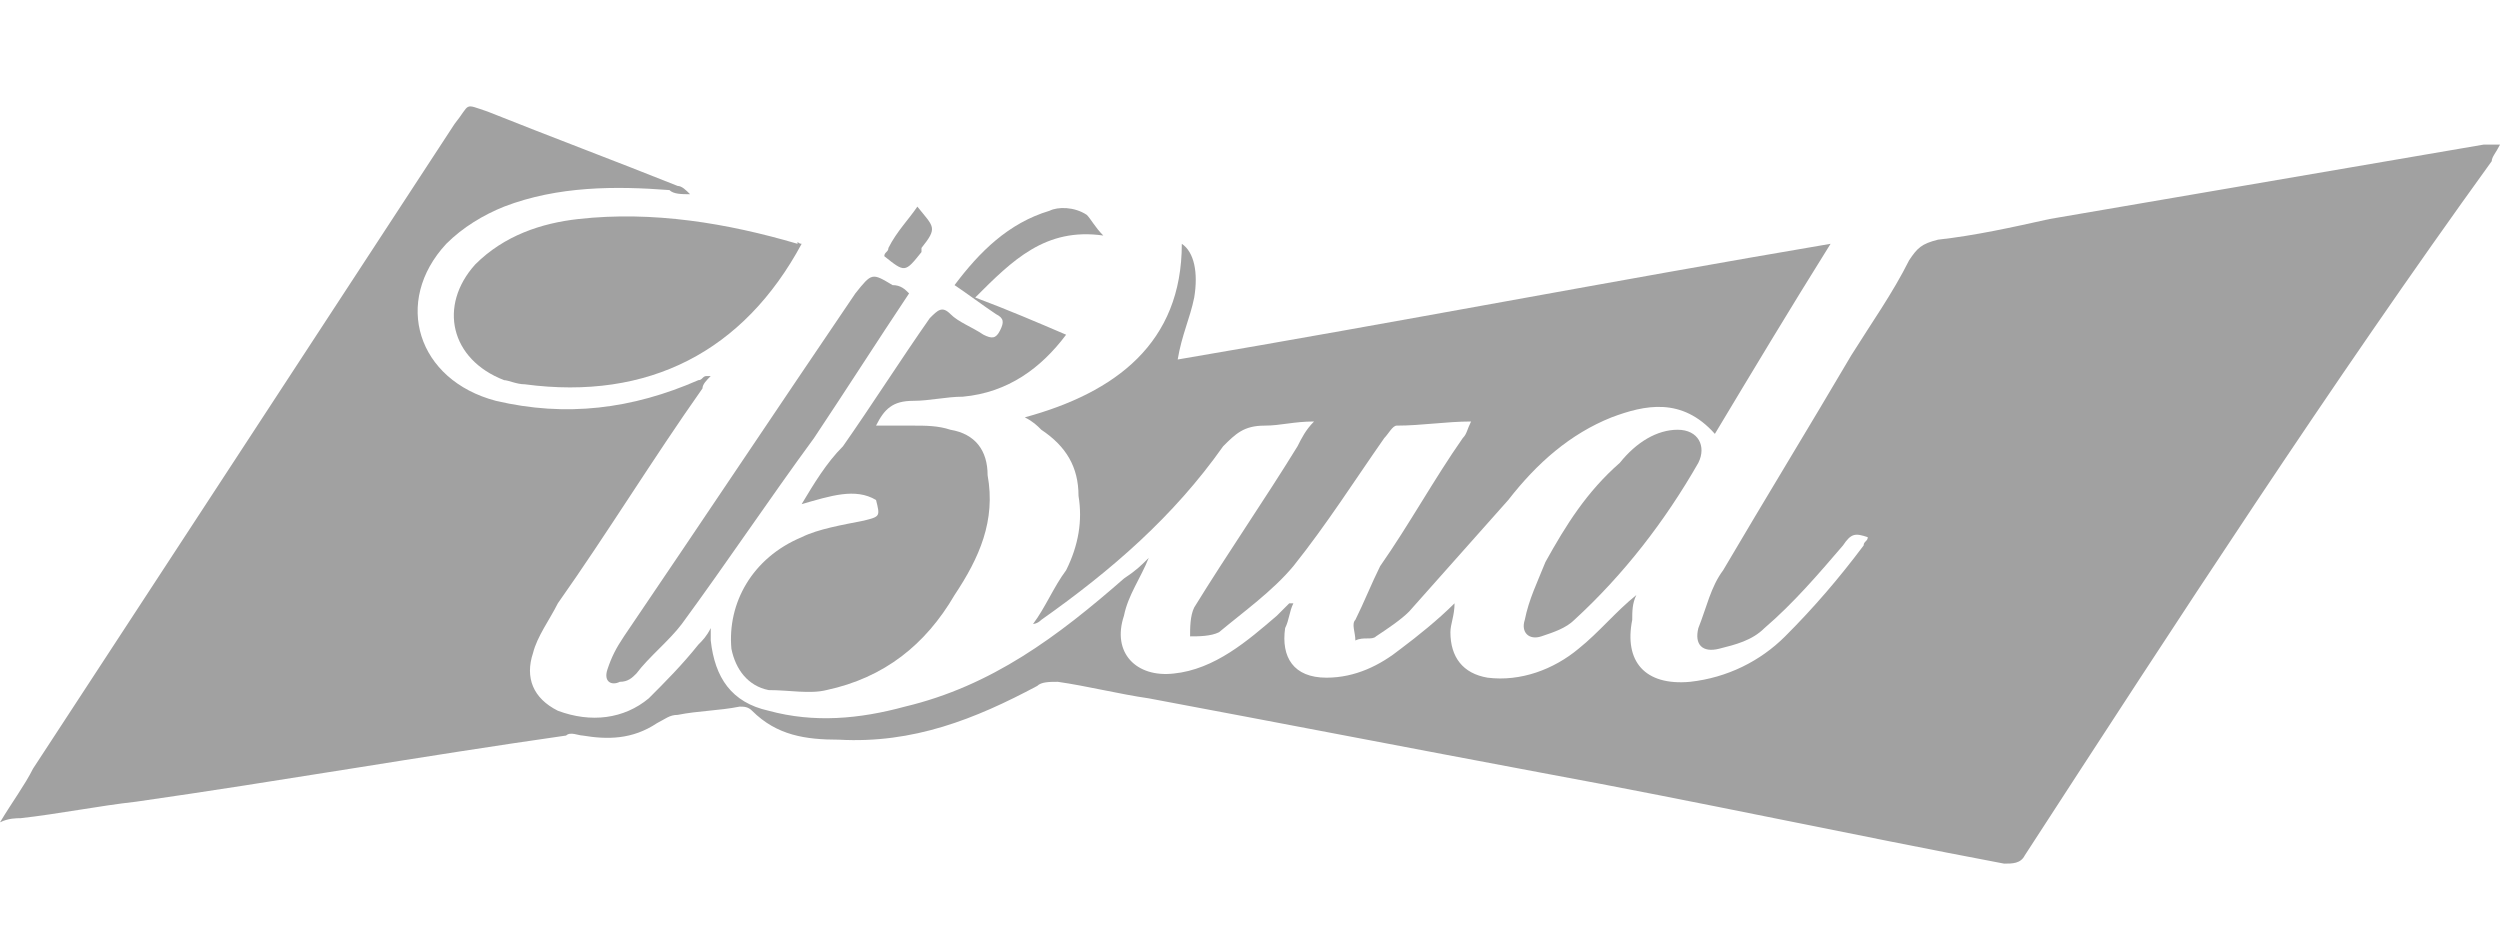
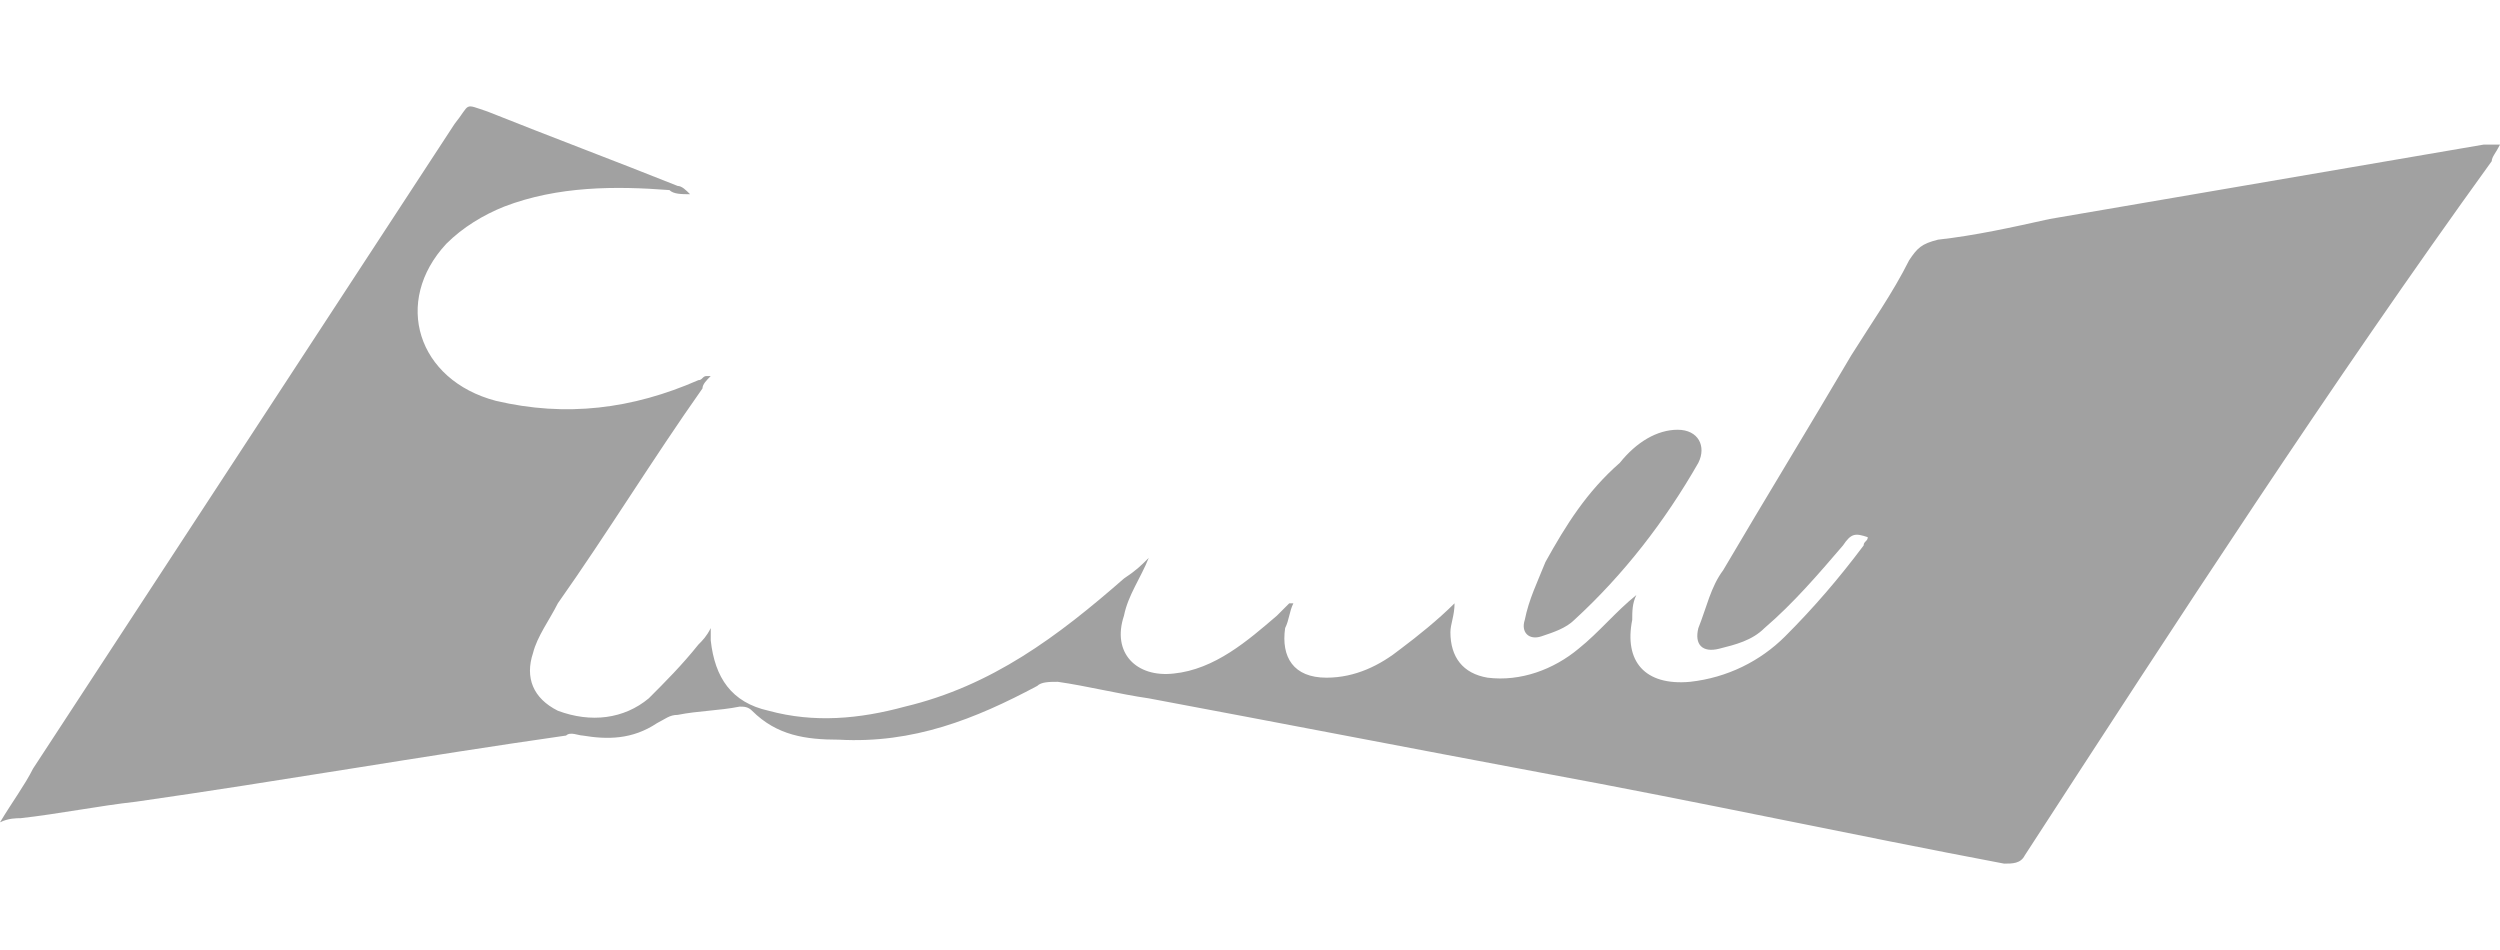
<svg xmlns="http://www.w3.org/2000/svg" version="1.1" id="Слой_1" x="0px" y="0px" viewBox="0 0 60.5 23" style="enable-background:new 0 0 60.5 23;" xml:space="preserve">
  <style type="text/css"> .st0{fill:#A1A1A1;} </style>
  <g>
    <path class="st0" d="M27.8,13.5c-0.2,0.5-0.5,0.9-0.6,1.4c-0.3,0.9,0.3,1.5,1.2,1.4c1-0.1,1.8-0.8,2.5-1.4c0.1-0.1,0.2-0.2,0.3-0.3 c0,0,0,0,0.1,0c-0.1,0.2-0.1,0.4-0.2,0.6c-0.1,0.7,0.2,1.2,1,1.2c0.7,0,1.3-0.3,1.8-0.7c0.4-0.3,0.9-0.7,1.3-1.1 c0,0.3-0.1,0.5-0.1,0.7c0,0.6,0.3,1,0.9,1.1c0.8,0.1,1.6-0.2,2.2-0.7c0.5-0.4,0.9-0.9,1.4-1.3c-0.1,0.2-0.1,0.4-0.1,0.6 c-0.2,1,0.3,1.6,1.4,1.5c0.9-0.1,1.7-0.5,2.3-1.1c0.7-0.7,1.3-1.4,1.9-2.2c0-0.1,0.1-0.1,0.1-0.2c-0.3-0.1-0.4-0.1-0.6,0.2 c-0.6,0.7-1.2,1.4-1.9,2c-0.3,0.3-0.7,0.4-1.1,0.5c-0.4,0.1-0.6-0.1-0.5-0.5c0.2-0.5,0.3-1,0.6-1.4c1-1.7,2.1-3.5,3.1-5.2 c0.5-0.8,1-1.5,1.4-2.3c0.2-0.3,0.3-0.4,0.7-0.5c0.9-0.1,1.8-0.3,2.7-0.5c3.5-0.6,7-1.2,10.5-1.8c0.1,0,0.2,0,0.4,0 c-0.1,0.2-0.2,0.3-0.2,0.4C56.4,9.3,52.7,15,49,20.7c-0.1,0.2-0.3,0.2-0.5,0.2c-3.7-0.7-7.4-1.5-11.2-2.2c-3.2-0.6-6.3-1.2-9.5-1.8 c-0.7-0.1-1.5-0.3-2.2-0.4c-0.2,0-0.4,0-0.5,0.1c-1.5,0.8-3,1.4-4.8,1.3c-0.8,0-1.5-0.1-2.1-0.7c-0.1-0.1-0.2-0.1-0.3-0.1 c-0.5,0.1-1,0.1-1.5,0.2c-0.2,0-0.3,0.1-0.5,0.2c-0.6,0.4-1.2,0.4-1.8,0.3c-0.1,0-0.3-0.1-0.4,0c-3.5,0.5-6.9,1.1-10.4,1.6 c-0.9,0.1-1.9,0.3-2.8,0.4c-0.1,0-0.3,0-0.5,0.1c0.3-0.5,0.6-0.9,0.8-1.3C4.2,13.4,7.6,8.2,11,3c0.4-0.5,0.2-0.5,0.8-0.3 c1.5,0.6,3.1,1.2,4.6,1.8c0.1,0,0.2,0.1,0.3,0.2c-0.2,0-0.4,0-0.5-0.1c-1.3-0.1-2.7-0.1-4,0.4c-0.5,0.2-1,0.5-1.4,0.9 C9.5,7.3,10.1,9.2,12,9.7c1.7,0.4,3.3,0.2,4.9-0.5c0.1,0,0.1-0.1,0.2-0.1c0,0,0,0,0.1,0C17.1,9.2,17,9.3,17,9.4 c-1.2,1.7-2.3,3.5-3.5,5.2c-0.2,0.4-0.5,0.8-0.6,1.2c-0.2,0.6,0,1.1,0.6,1.4c0.8,0.3,1.6,0.2,2.2-0.3c0.4-0.4,0.8-0.8,1.2-1.3 c0.1-0.1,0.2-0.2,0.3-0.4c0,0.1,0,0.2,0,0.3c0.1,0.9,0.5,1.5,1.4,1.7c1.1,0.3,2.2,0.2,3.3-0.1c2.1-0.5,3.7-1.7,5.3-3.1 C27.5,13.8,27.6,13.7,27.8,13.5z" />
-     <path class="st0" d="M24.8,10.1c2.2-0.6,3.8-1.8,3.8-4.2c0.3,0.2,0.4,0.7,0.3,1.3c-0.1,0.5-0.3,0.9-0.4,1.5 C33.8,7.8,39,6.8,44.3,5.9c-1,1.6-1.9,3.1-2.8,4.6c-0.8-0.9-1.7-0.7-2.5-0.4c-1,0.4-1.8,1.1-2.5,2c-0.8,0.9-1.6,1.8-2.4,2.7 c-0.2,0.2-0.5,0.4-0.8,0.6c-0.1,0.1-0.3,0-0.5,0.1c0-0.2-0.1-0.4,0-0.5c0.2-0.4,0.4-0.9,0.6-1.3c0.7-1,1.3-2.1,2-3.1 c0.1-0.1,0.1-0.2,0.2-0.4c-0.6,0-1.2,0.1-1.8,0.1c-0.1,0-0.2,0.2-0.3,0.3c-0.7,1-1.4,2.1-2.2,3.1c-0.5,0.6-1.2,1.1-1.8,1.6 c-0.2,0.1-0.5,0.1-0.7,0.1c0-0.2,0-0.5,0.1-0.7c0.8-1.3,1.7-2.6,2.5-3.9c0.1-0.2,0.2-0.4,0.4-0.6c-0.5,0-0.8,0.1-1.2,0.1 c-0.5,0-0.7,0.2-1,0.5c-1.2,1.7-2.7,3-4.4,4.2c-0.1,0.1-0.2,0.1-0.2,0.1c0,0,0,0,0,0c0.3-0.4,0.5-0.9,0.8-1.3 c0.3-0.6,0.4-1.2,0.3-1.8c0-0.7-0.3-1.2-0.9-1.6C25.1,10.3,25,10.2,24.8,10.1z" />
-     <path class="st0" d="M19.4,12.2c0.3-0.5,0.6-1,1-1.4c0.7-1,1.4-2.1,2.1-3.1c0.2-0.2,0.3-0.3,0.5-0.1c0.2,0.2,0.5,0.3,0.8,0.5 c0.2,0.1,0.3,0.1,0.4-0.1c0.1-0.2,0.1-0.3-0.1-0.4c-0.3-0.2-0.7-0.5-1-0.7c0.6-0.8,1.3-1.5,2.3-1.8C25.6,5,26,5,26.3,5.2 c0.1,0.1,0.2,0.3,0.4,0.5c-1.4-0.2-2.2,0.6-3.1,1.5c0.8,0.3,1.5,0.6,2.2,0.9c-0.6,0.8-1.4,1.4-2.5,1.5c-0.4,0-0.8,0.1-1.2,0.1 c-0.5,0-0.7,0.2-0.9,0.6c0.3,0,0.6,0,0.9,0c0.3,0,0.6,0,0.9,0.1c0.6,0.1,0.9,0.5,0.9,1.1c0.2,1.1-0.2,2-0.8,2.9 c-0.7,1.2-1.7,2-3.1,2.3c-0.4,0.1-0.9,0-1.4,0c-0.5-0.1-0.8-0.5-0.9-1c-0.1-1.1,0.5-2.2,1.7-2.7c0.4-0.2,1-0.3,1.5-0.4 c0.4-0.1,0.4-0.1,0.3-0.5C20.7,11.8,20.1,12,19.4,12.2z" />
-     <path class="st0" d="M19.4,5.9c-1.4,2.6-3.7,3.8-6.7,3.4c-0.2,0-0.4-0.1-0.5-0.1c-1.3-0.5-1.6-1.8-0.7-2.8c0.7-0.7,1.6-1,2.5-1.1 c1.8-0.2,3.6,0.1,5.3,0.6C19.3,5.8,19.3,5.9,19.4,5.9z" />
-     <path class="st0" d="M22,7.1c-0.8,1.2-1.5,2.3-2.3,3.5c-1.1,1.5-2.1,3-3.2,4.5c-0.3,0.4-0.8,0.8-1.1,1.2c-0.1,0.1-0.2,0.2-0.4,0.2 c-0.2,0.1-0.4,0-0.3-0.3c0.1-0.3,0.2-0.5,0.4-0.8c1.9-2.8,3.7-5.5,5.6-8.3c0.4-0.5,0.4-0.5,0.9-0.2C21.8,6.9,21.9,7,22,7.1z" />
    <path class="st0" d="M40.6,10.4c0.5,0,0.7,0.4,0.5,0.8c-0.8,1.4-1.8,2.7-3,3.8c-0.2,0.2-0.5,0.3-0.8,0.4c-0.3,0.1-0.5-0.1-0.4-0.4 c0.1-0.5,0.3-0.9,0.5-1.4c0.5-0.9,1-1.7,1.8-2.4C39.6,10.7,40.1,10.4,40.6,10.4z" />
-     <path class="st0" d="M22.2,5c0.4,0.5,0.5,0.5,0.1,1c0,0,0,0,0,0.1c-0.4,0.5-0.4,0.5-0.9,0.1c0-0.1,0.1-0.1,0.1-0.2 C21.7,5.6,22,5.3,22.2,5z" />
  </g>
</svg>